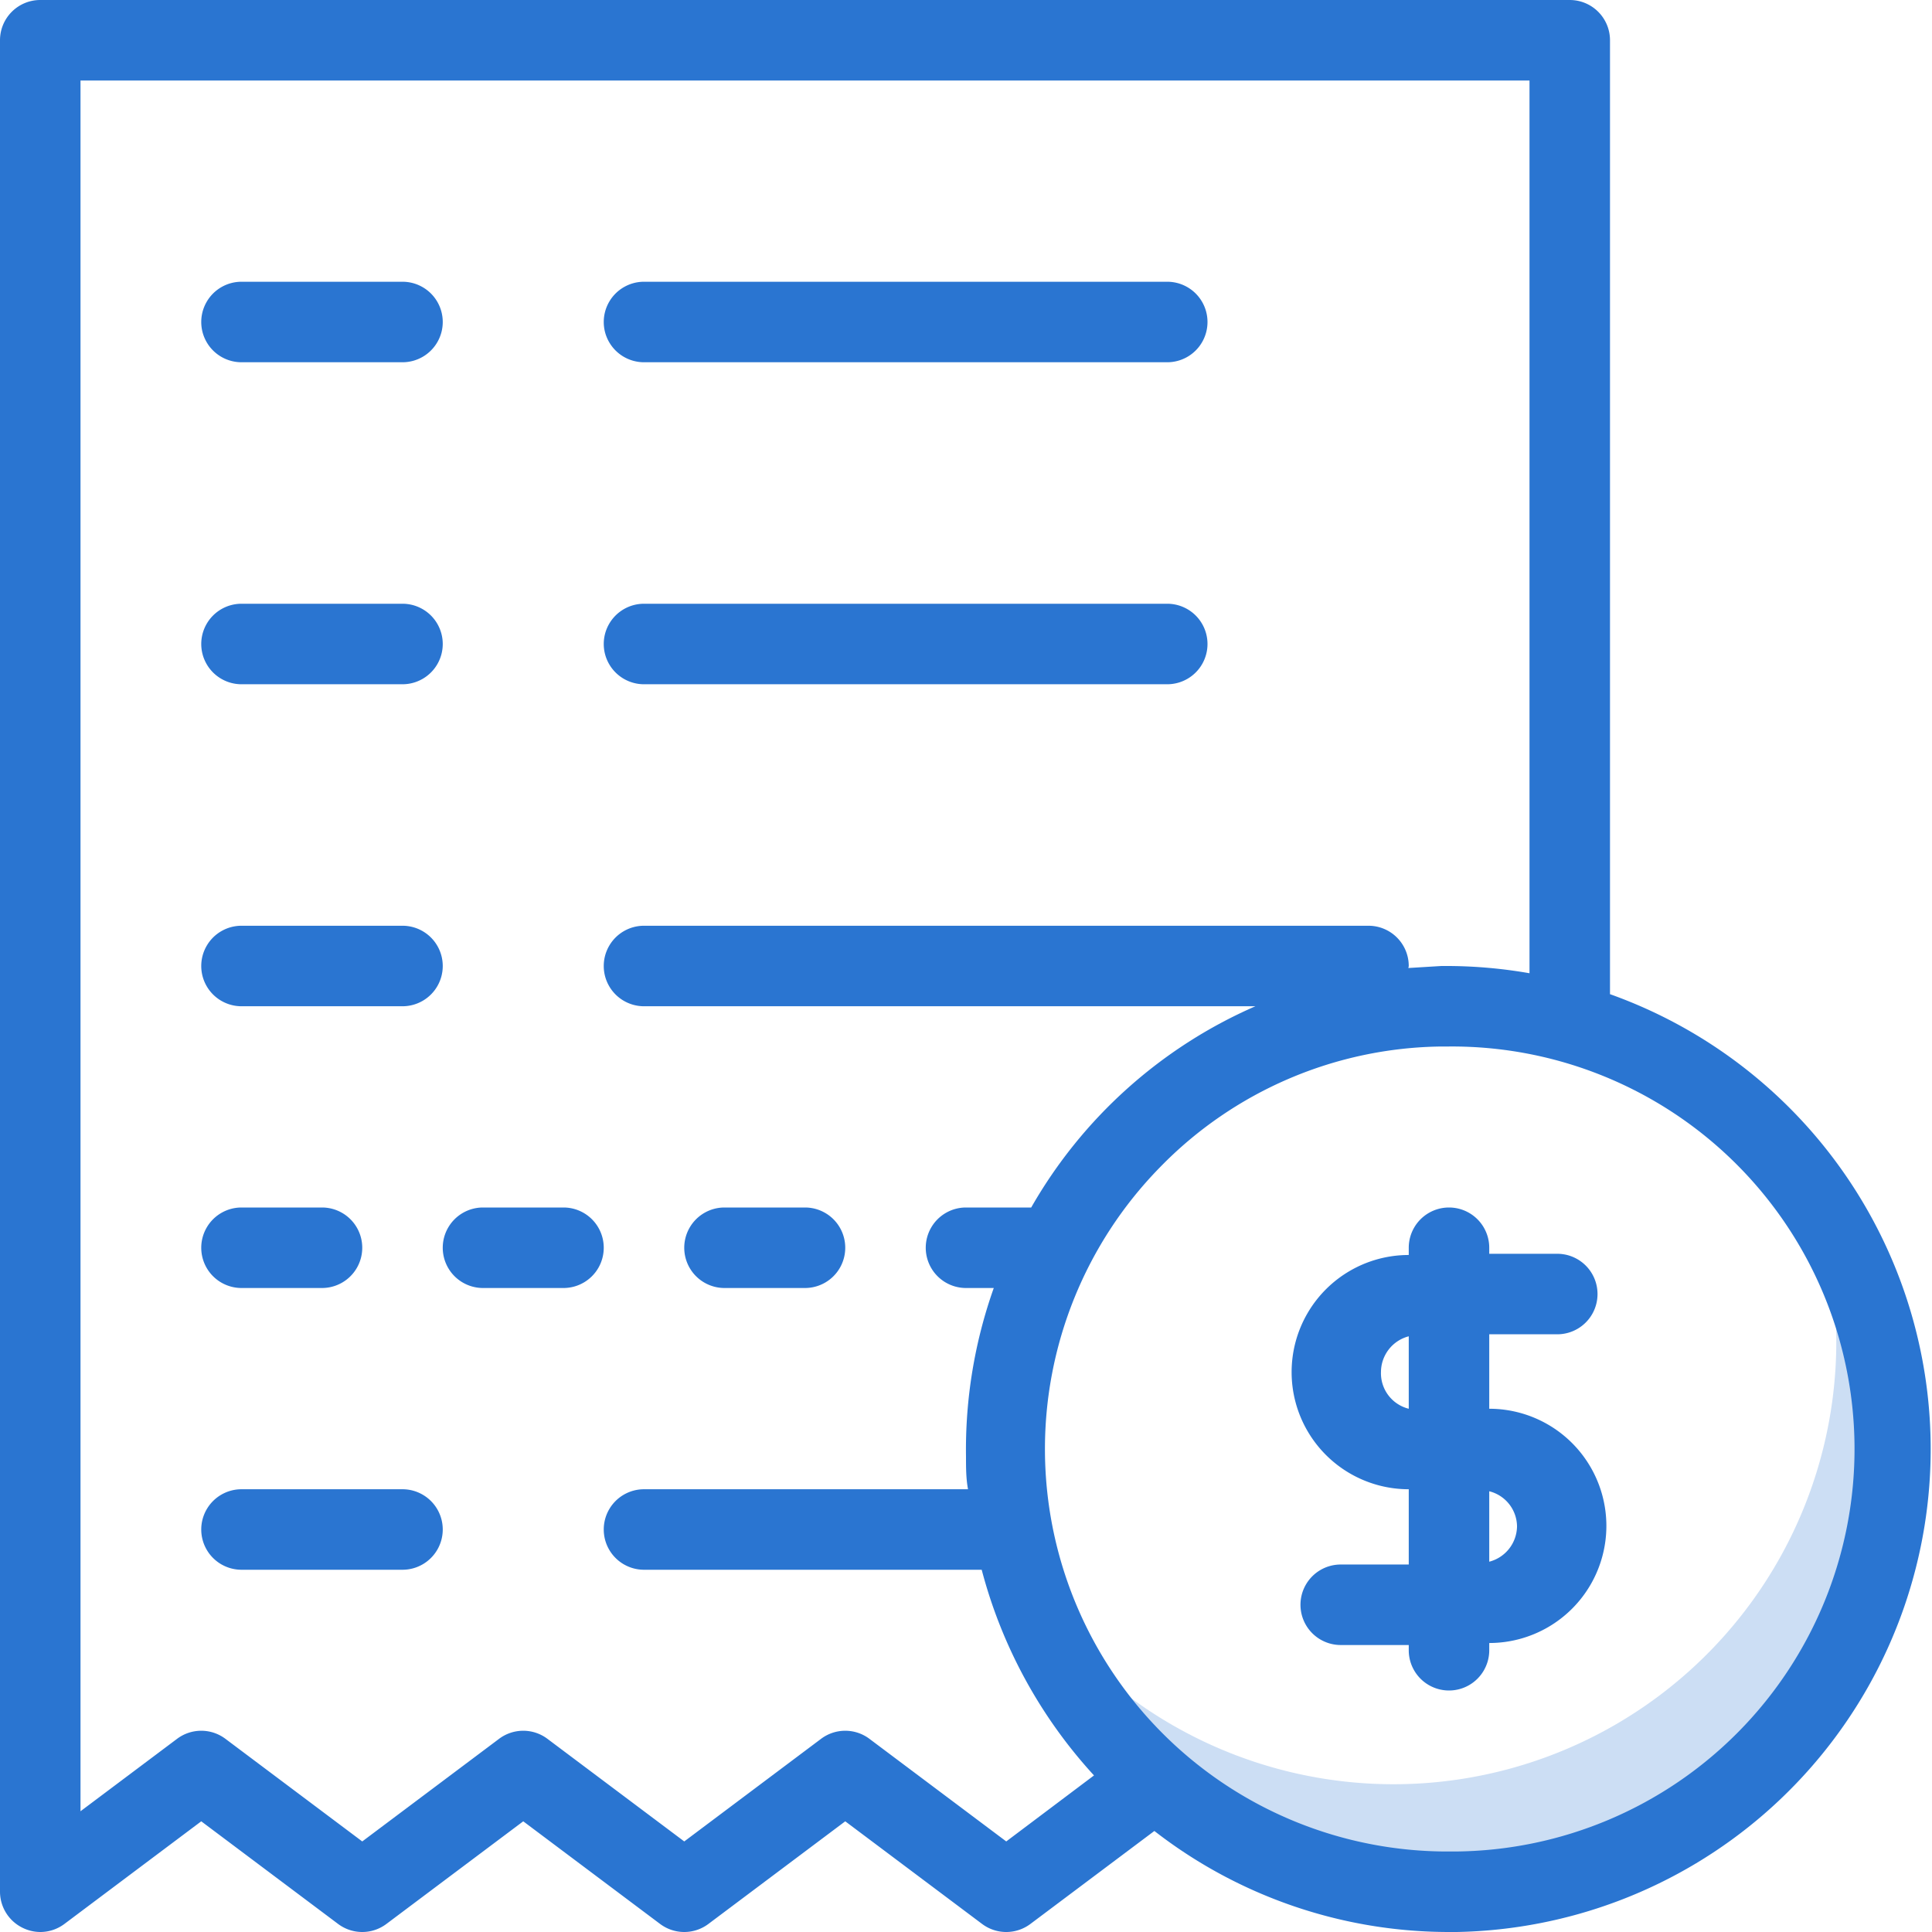
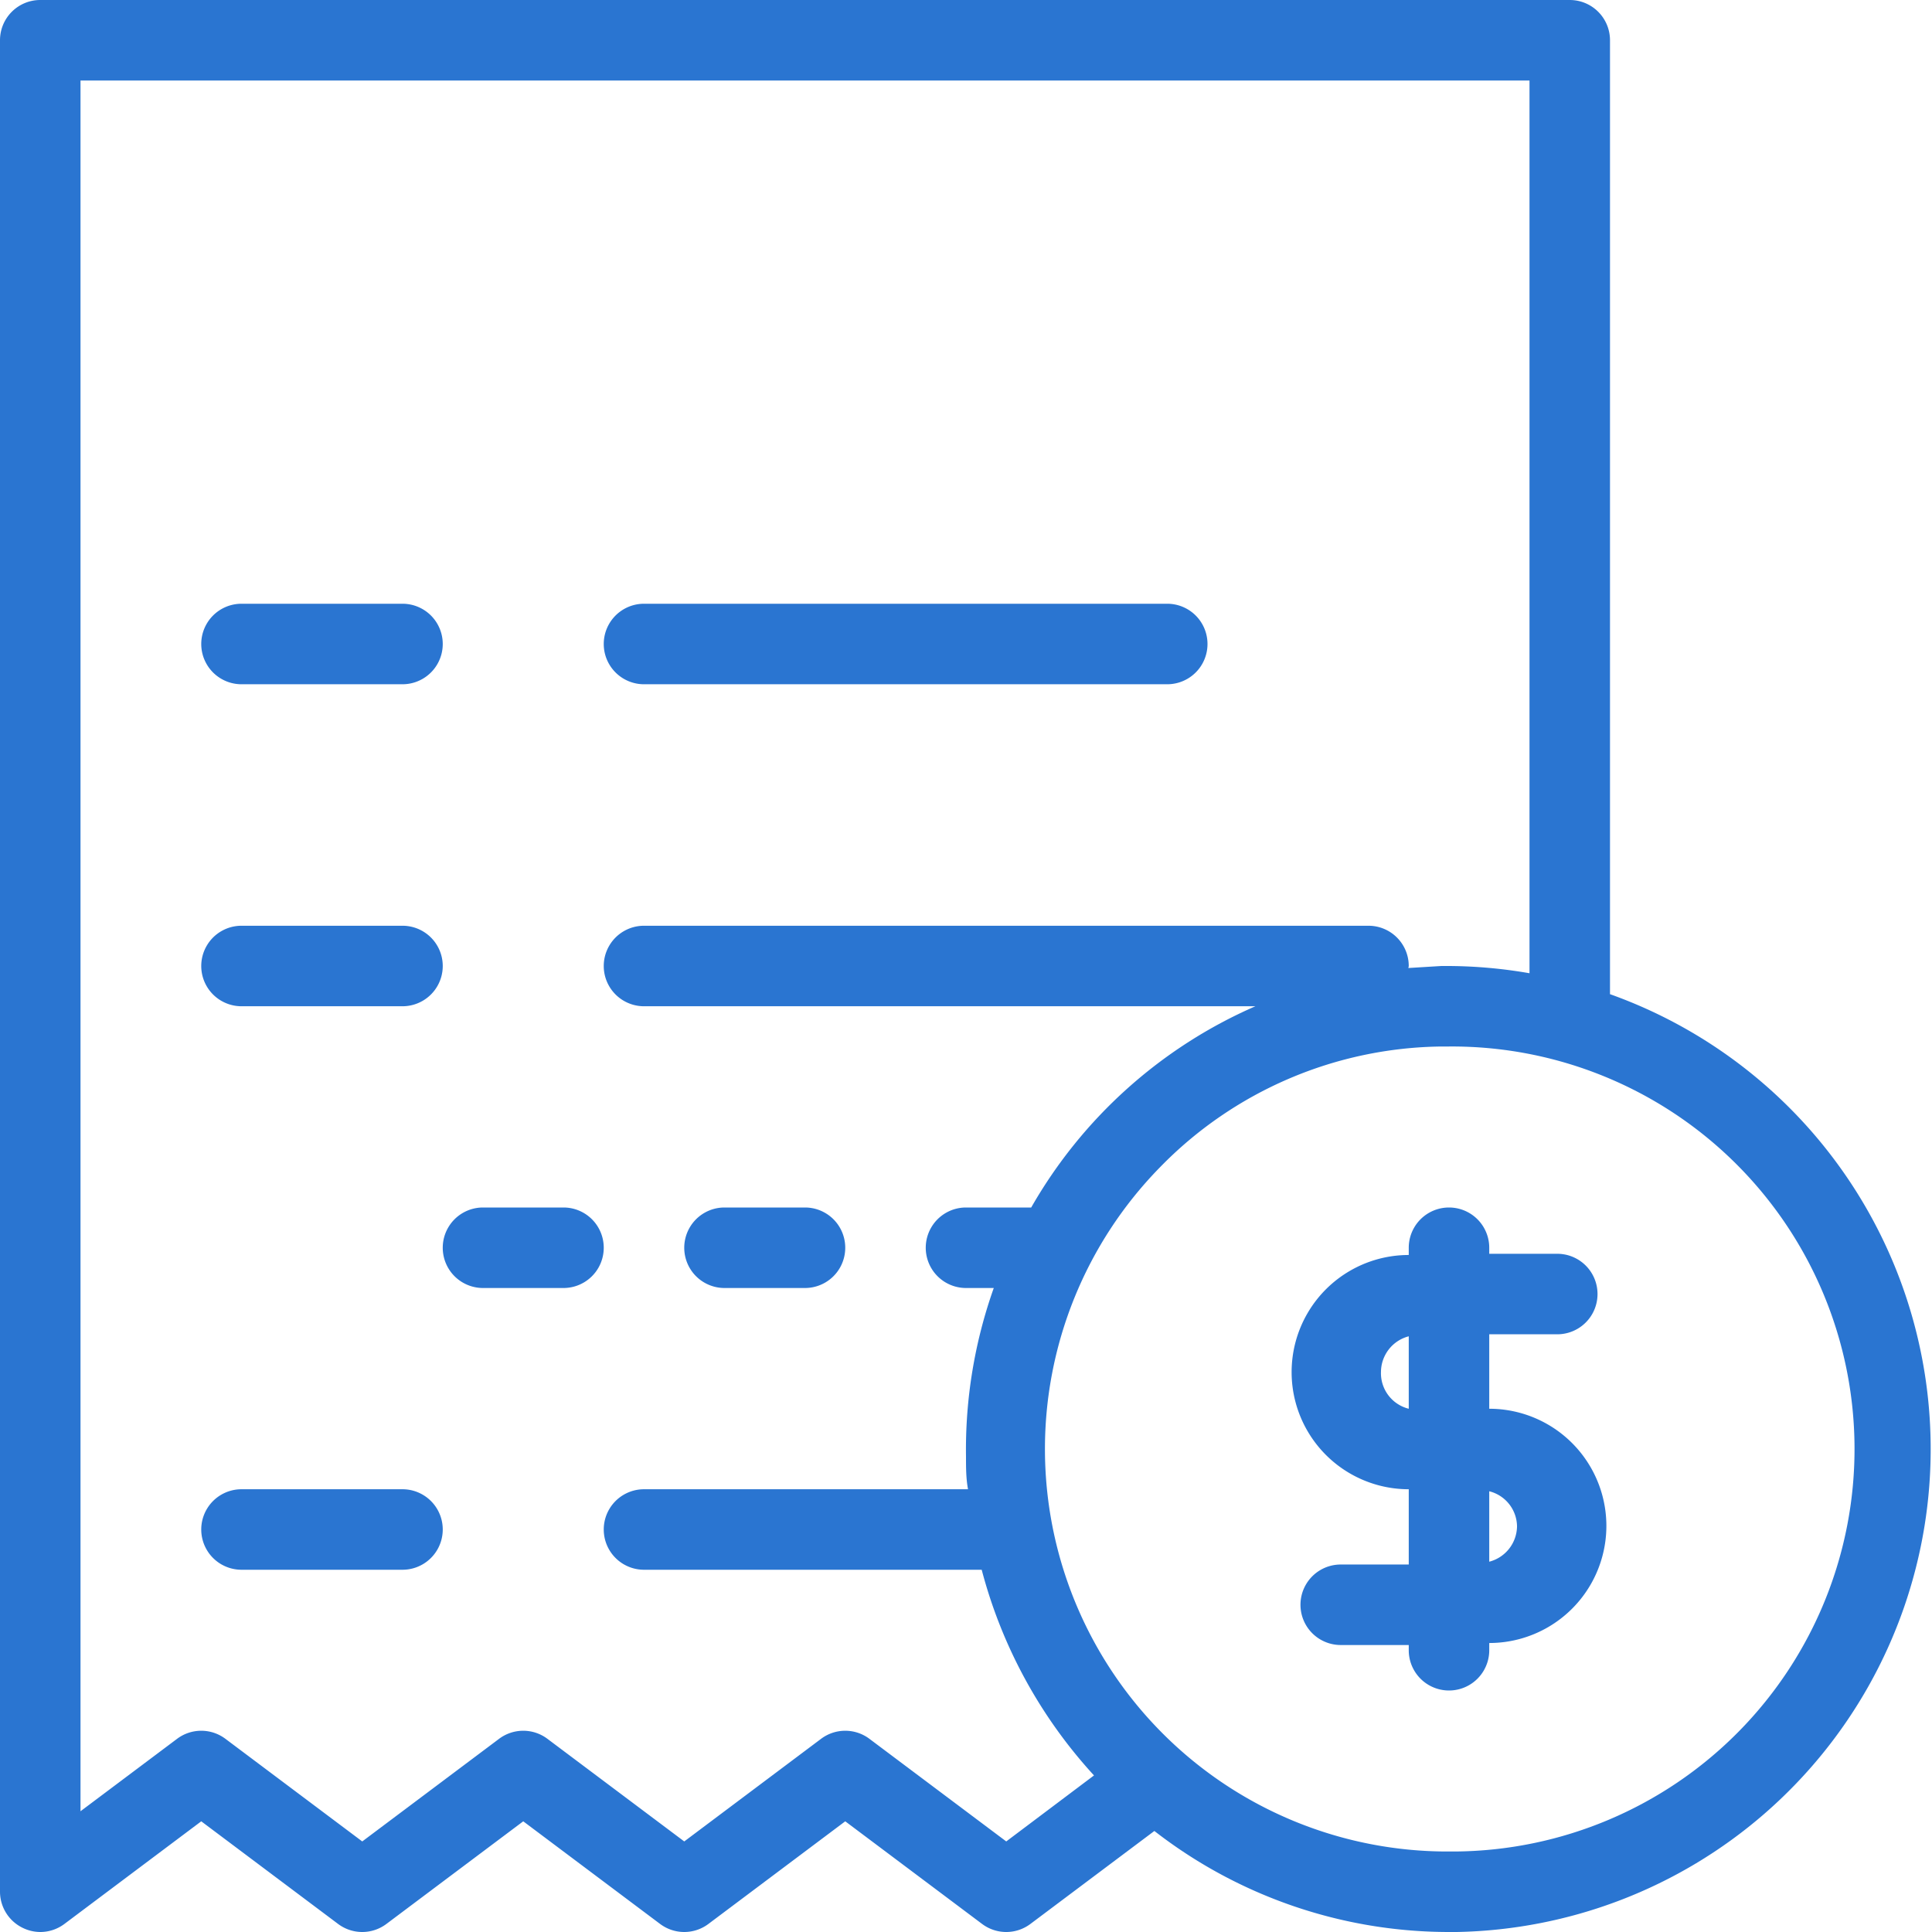
<svg xmlns="http://www.w3.org/2000/svg" id="icons" viewBox="0 0 48 48">
  <defs>
    <style>.cls-1,.cls-2{fill:#2a75d1;}.cls-1{opacity:0.24;}</style>
  </defs>
-   <path class="cls-1" d="M45,29.62a11.11,11.11,0,0,1,.62,3.48,11,11,0,0,1-20,6.55A11,11,0,1,0,45,29.62Z" />
  <path class="cls-2" d="M16,17H29a1,1,0,0,0,0-2H16a1,1,0,0,0,0,2Z" />
-   <path class="cls-2" d="M16,9H29a1,1,0,0,0,0-2H16a1,1,0,0,0,0,2Z" />
-   <path class="cls-2" d="M6,9h4a1,1,0,0,0,0-2H6A1,1,0,0,0,6,9Z" />
  <path class="cls-2" d="M6,17h4a1,1,0,0,0,0-2H6a1,1,0,0,0,0,2Z" />
  <path class="cls-2" d="M6,25h4a1,1,0,0,0,0-2H6a1,1,0,0,0,0,2Z" />
-   <path class="cls-2" d="M6,32H8a1,1,0,0,0,0-2H6a1,1,0,0,0,0,2Z" />
  <path class="cls-2" d="M14,30H12a1,1,0,0,0,0,2h2a1,1,0,0,0,0-2Z" />
  <path class="cls-2" d="M18,32h2a1,1,0,0,0,0-2H18a1,1,0,0,0,0,2Z" />
  <path class="cls-2" d="M10,37H6a1,1,0,0,0,0,2h4a1,1,0,0,0,0-2Z" />
  <path class="cls-2" d="M40,24.7V1a1,1,0,0,0-1-1H1A1,1,0,0,0,0,1V47a1,1,0,0,0,.55.89A1,1,0,0,0,1,48a1,1,0,0,0,.6-.2L5,45.25,8.4,47.8a1,1,0,0,0,1.2,0L13,45.25l3.4,2.55a1,1,0,0,0,1.2,0L21,45.25l3.4,2.55a1,1,0,0,0,1.2,0l3.08-2.31A11.93,11.93,0,0,0,36,48h.19A12,12,0,0,0,40,24.7ZM25,45.75,21.6,43.2a1,1,0,0,0-1.2,0L17,45.75,13.6,43.2a1,1,0,0,0-1.2,0L9,45.75,5.6,43.2a1,1,0,0,0-1.2,0L2,45V2H38V24.18A12,12,0,0,0,36,24h-.19l-.82.05A.43.43,0,0,0,35,24a1,1,0,0,0-1-1H16a1,1,0,0,0,0,2H31.19a11.89,11.89,0,0,0-5.57,5H24a1,1,0,0,0,0,2h.69A12,12,0,0,0,24,36.19c0,.27,0,.54.05.81H16a1,1,0,0,0,0,2h8.39a12.11,12.11,0,0,0,2.79,5.11ZM36.15,46H36a10,10,0,0,1-7.18-17,9.91,9.91,0,0,1,7-3H36a10,10,0,0,1,.15,20Z" />
  <path class="cls-2" d="M38.69,33.15a1,1,0,0,0,0-2H37V31a1,1,0,0,0-2,0v.18A2.91,2.91,0,0,0,35,37v1.87H33.31a1,1,0,0,0,0,2H35V41a1,1,0,0,0,2,0v-.18A2.91,2.91,0,0,0,37,35V33.15Zm-4.38.93A.92.92,0,0,1,35,33.2V35A.91.91,0,0,1,34.31,34.08Zm3.38,3.84a.92.92,0,0,1-.69.88V37.05A.91.91,0,0,1,37.69,37.92Z" />
</svg>